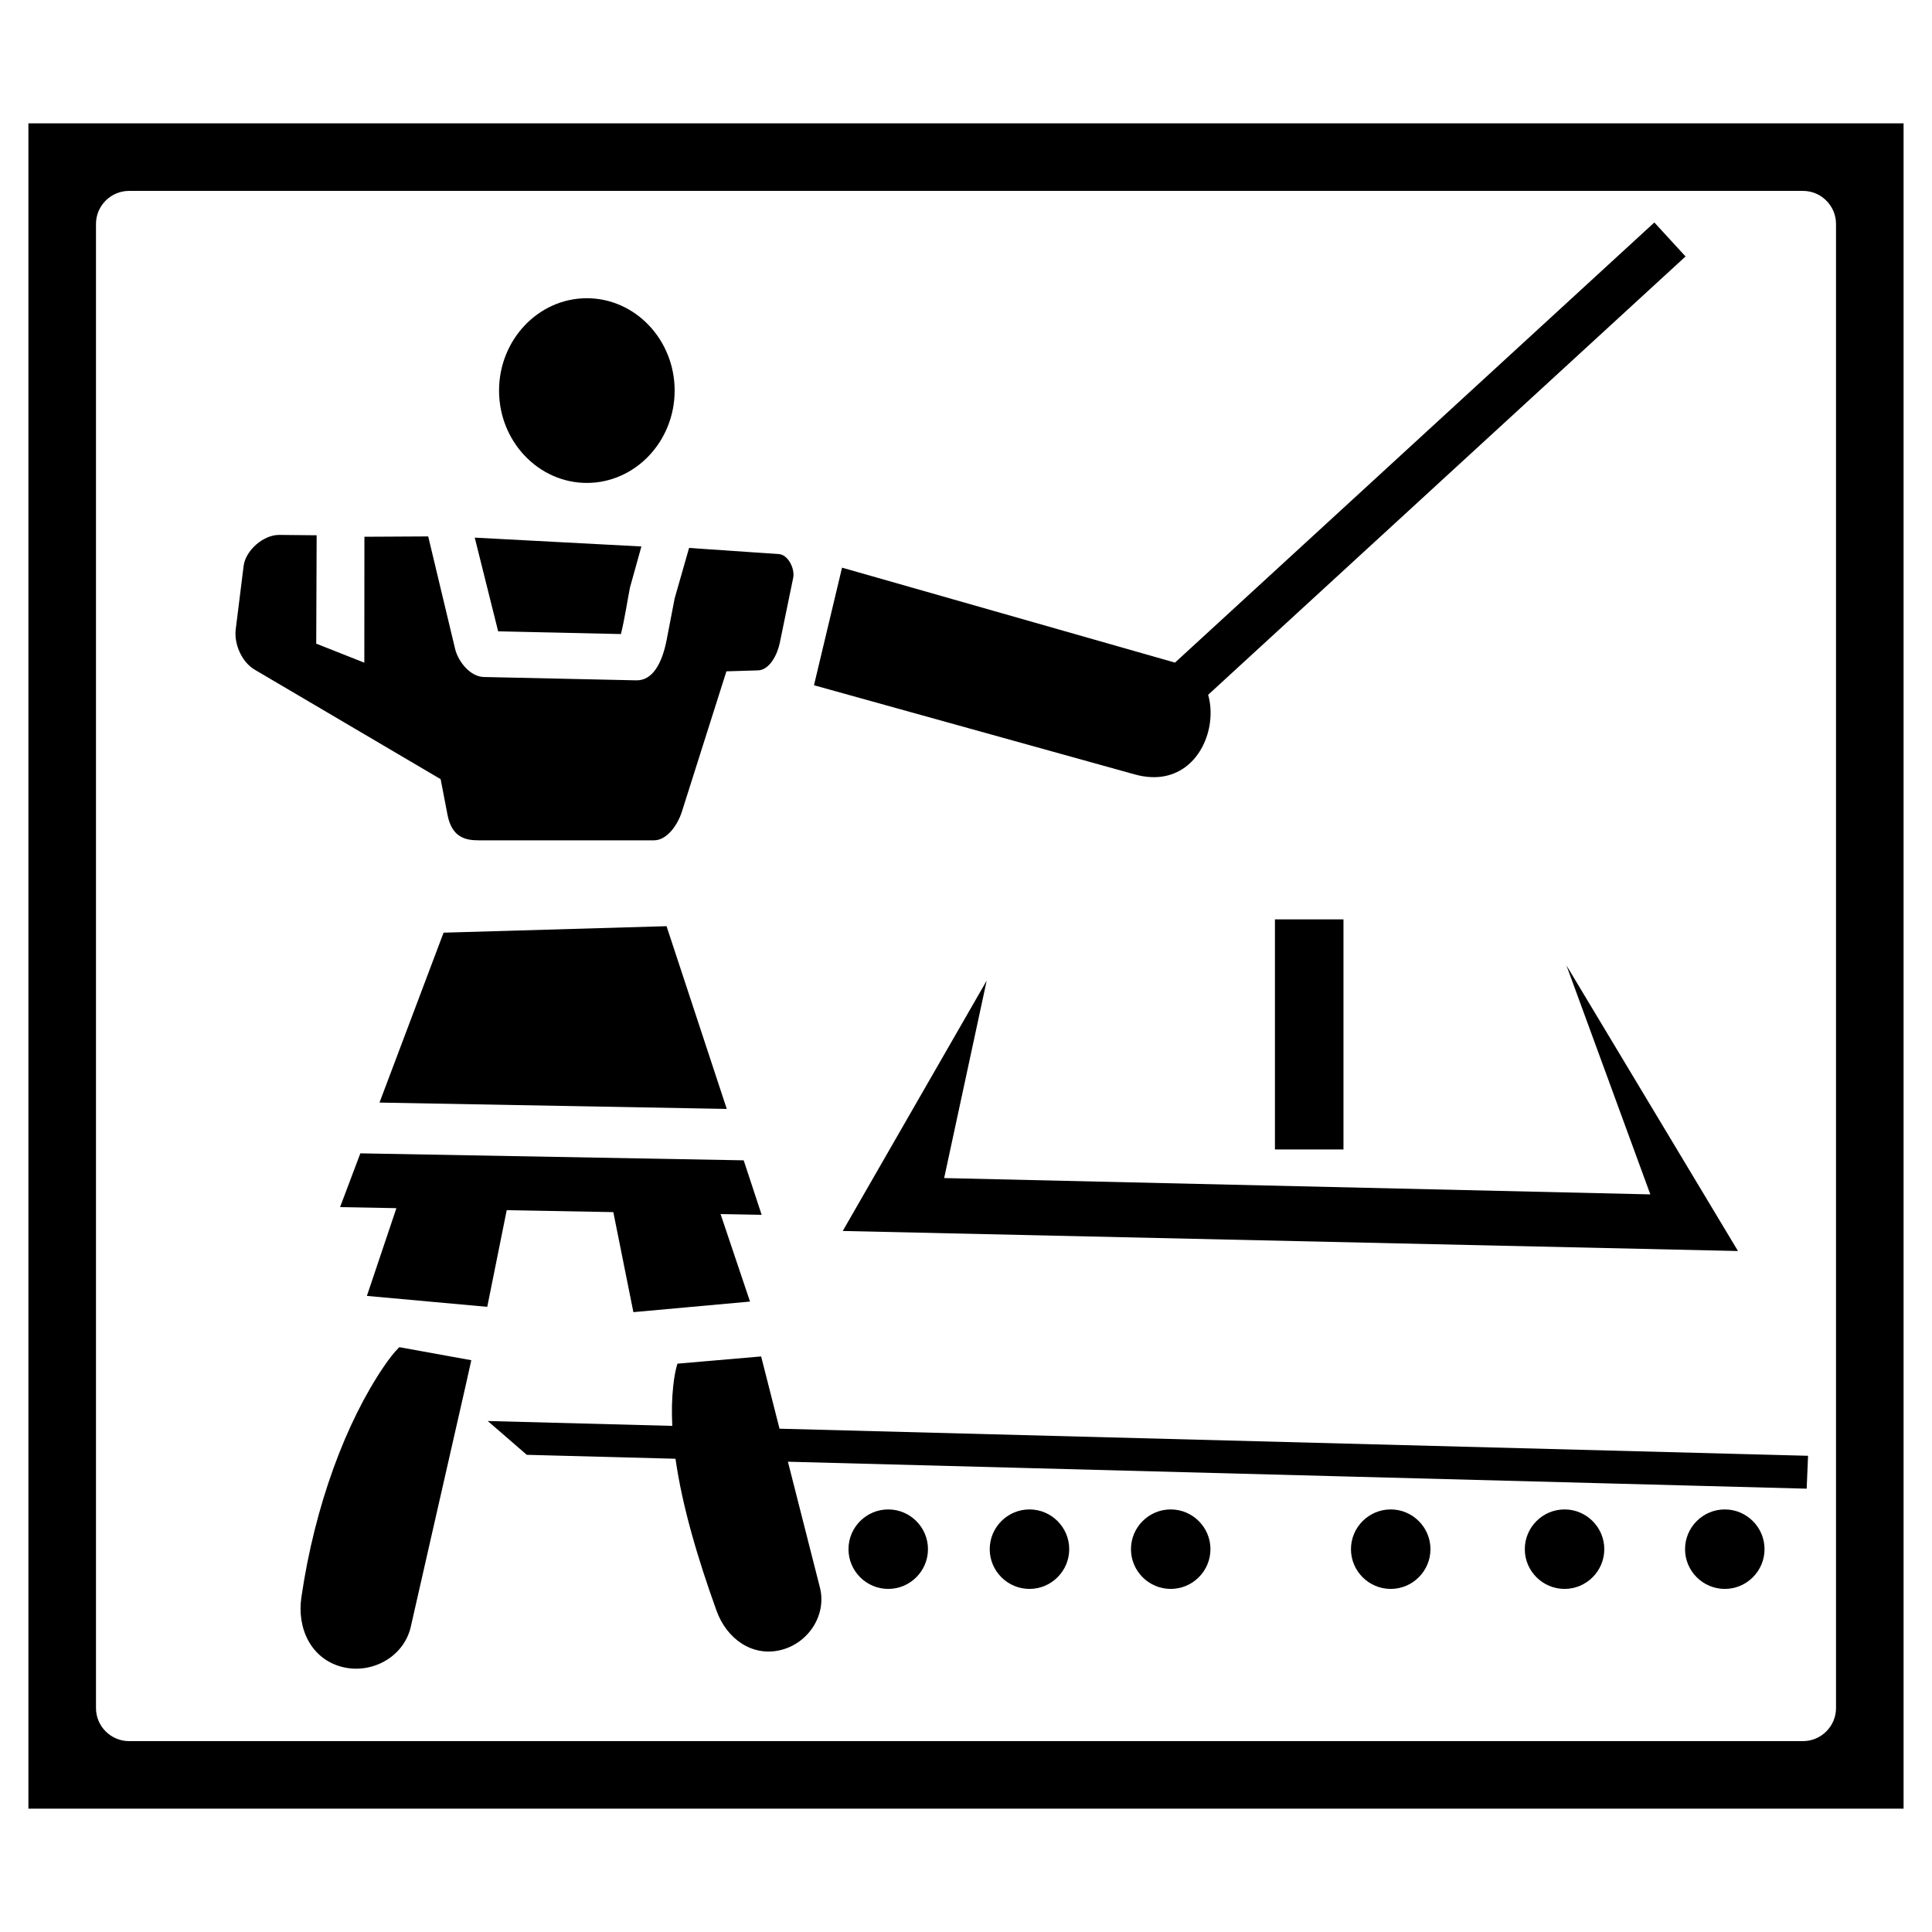
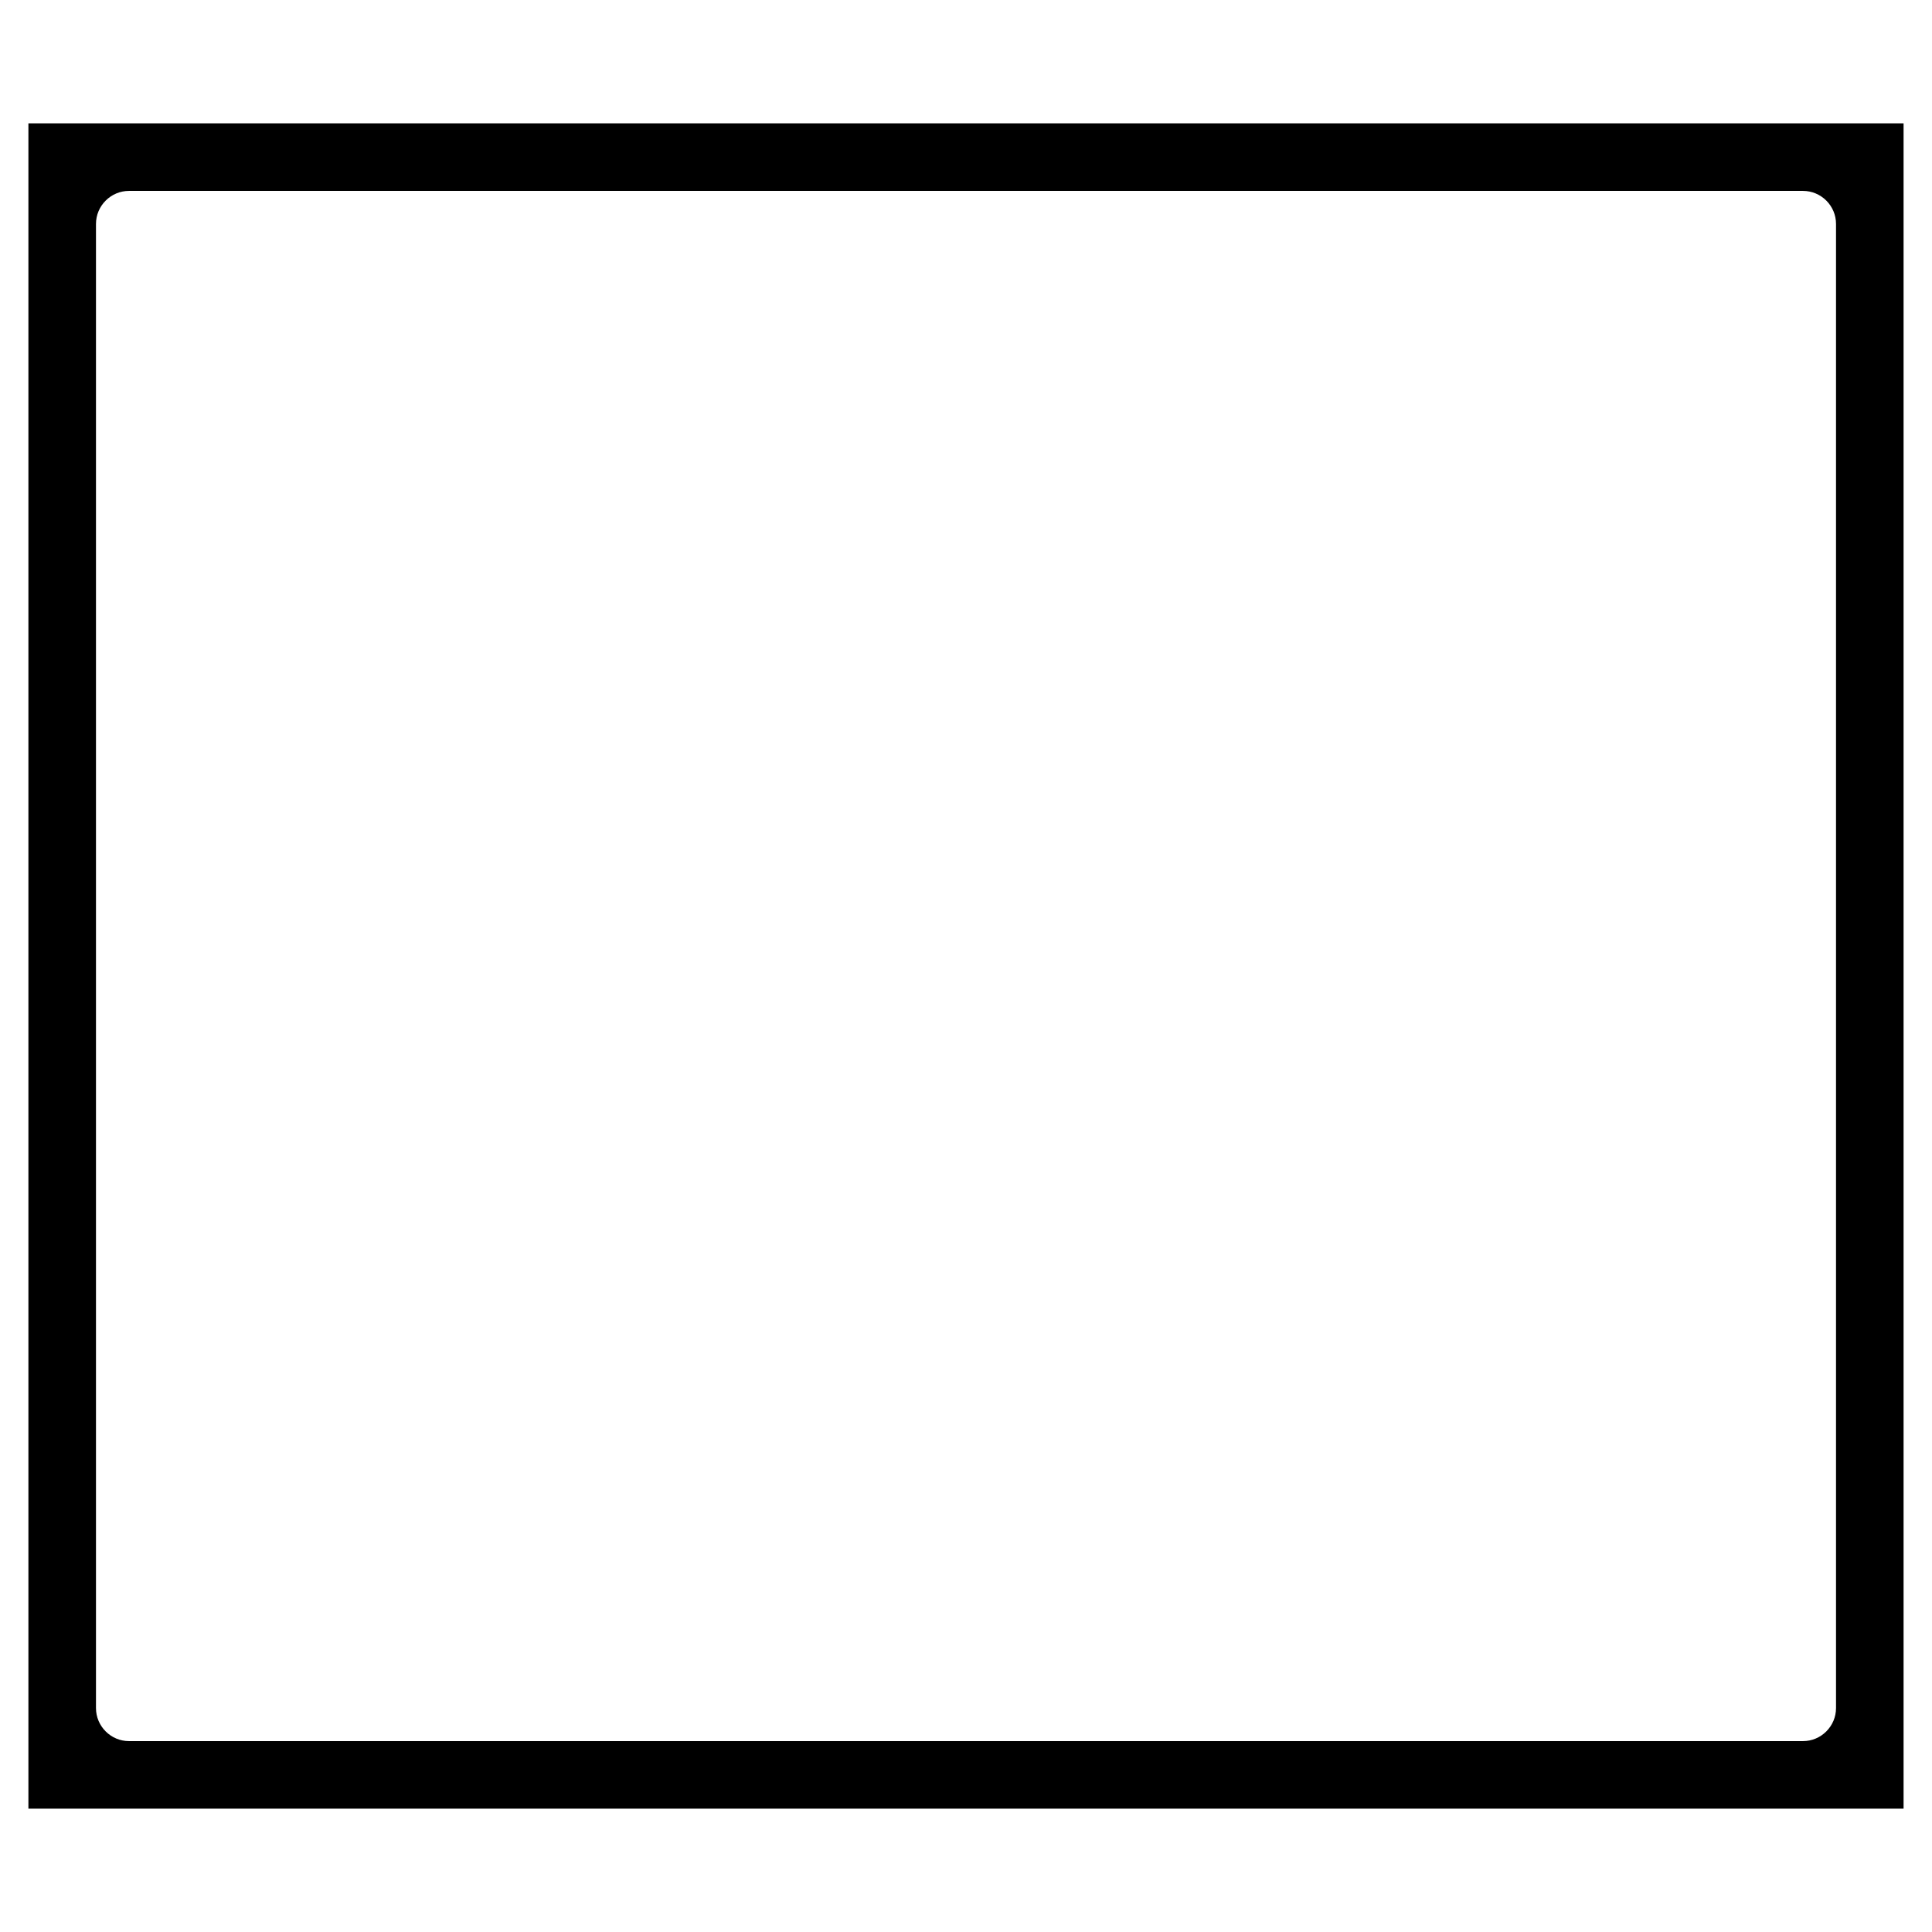
<svg xmlns="http://www.w3.org/2000/svg" version="1.0" id="Layer_1" x="0px" y="0px" width="192.756px" height="192.756px" viewBox="0 0 192.756 192.756" enable-background="new 0 0 192.756 192.756" xml:space="preserve">
  <g>
-     <polygon fill-rule="evenodd" clip-rule="evenodd" fill="#FFFFFF" points="0,0 192.756,0 192.756,192.756 0,192.756 0,0  " />
    <path fill-rule="evenodd" clip-rule="evenodd" d="M2.834,12.305h187.086v168.146H2.834V12.305L2.834,12.305z M12.871,19.046   h167.014c1.812,0,3.295,1.482,3.295,3.295v148.075c0,1.811-1.482,3.295-3.295,3.295H12.871c-1.812,0-3.295-1.484-3.295-3.295   V22.341C9.576,20.529,11.059,19.046,12.871,19.046L12.871,19.046z" />
-     <path fill-rule="evenodd" clip-rule="evenodd" d="M66.501,92.405l6.009,18.233l-34.647-0.633l6.392-16.952L66.501,92.405   L66.501,92.405z M36.605,129.293l12.008,1.09l1.942-9.643l10.636,0.193l2.002,9.98l11.636-1.055l-2.937-8.73l4.097,0.074   l-1.791-5.436l-38.246-0.697l-2.023,5.365l5.621,0.104L36.605,129.293L36.605,129.293z M31.55,64.216l4.799,1.9l0.008-12.563   l6.365-0.035l2.68,11.205c0.312,1.303,1.525,2.792,2.865,2.821l15.209,0.334c1.634,0.035,2.584-1.692,3.044-4.077l0.792-4.106   l1.437-5.027l8.965,0.613c0.918,0.063,1.608,1.463,1.424,2.363l-1.341,6.508c-0.234,1.139-1.008,2.696-2.169,2.731l-3.154,0.096   l-4.444,14.006c-0.401,1.267-1.456,2.854-2.785,2.854H47.73c-1.332,0-2.653-0.323-3.082-2.545l-0.686-3.558l-18.56-10.928   c-1.274-0.751-2.067-2.55-1.884-4.019l0.788-6.322c0.194-1.559,1.98-3.112,3.551-3.098l3.736,0.035L31.55,64.216L31.55,64.216z    M47.021,135.709c-0.114,0.543-0.265,1.217-0.456,2.057l-5.58,24.531c-0.688,3.027-3.926,4.799-6.923,3.994   c-3.002-0.805-4.45-3.791-3.994-6.922c1.338-9.182,4.455-17.484,8.229-23.031c0.525-0.771,1.024-1.424,1.544-1.93L47.021,135.709   L47.021,135.709z M62.849,58.629l1.143-4.108L47.365,53.64l2.336,9.35l12.249,0.269C62.323,61.748,62.555,60.158,62.849,58.629   L62.849,58.629z M58.55,29.754c4.825,0,8.76,4.139,8.76,9.213c0,5.075-3.935,9.214-8.76,9.214s-8.76-4.139-8.76-9.214   C49.79,33.893,53.725,29.754,58.55,29.754L58.55,29.754z M88.619,150.596c2.184,0,3.965,1.781,3.965,3.965   s-1.781,3.965-3.965,3.965c-2.184,0-3.965-1.781-3.965-3.965S86.435,150.596,88.619,150.596L88.619,150.596z M127.201,91.724h6.838   v22.958h-6.838V91.724L127.201,91.724z M156.284,96.317l17.115,28.498l-89.317-2.002l14.361-24.977l-4.244,19.699l70.455,1.629   L156.284,96.317L156.284,96.317z M102.71,150.596c2.185,0,3.966,1.781,3.966,3.965s-1.781,3.965-3.966,3.965   c-2.184,0-3.965-1.781-3.965-3.965S100.526,150.596,102.71,150.596L102.71,150.596z M116.802,150.596   c2.184,0,3.965,1.781,3.965,3.965s-1.781,3.965-3.965,3.965c-2.185,0-3.965-1.781-3.965-3.965S114.617,150.596,116.802,150.596   L116.802,150.596z M138.751,150.596c2.185,0,3.966,1.781,3.966,3.965s-1.781,3.965-3.966,3.965c-2.184,0-3.965-1.781-3.965-3.965   S136.567,150.596,138.751,150.596L138.751,150.596z M156.095,150.596c2.184,0,3.965,1.781,3.965,3.965s-1.781,3.965-3.965,3.965   s-3.965-1.781-3.965-3.965S153.911,150.596,156.095,150.596L156.095,150.596z M172.083,150.596c2.184,0,3.965,1.781,3.965,3.965   s-1.781,3.965-3.965,3.965c-2.185,0-3.965-1.781-3.965-3.965S169.898,150.596,172.083,150.596L172.083,150.596z M113.22,77.264   l-32.009-8.896l2.799-11.733l33.22,9.473l47.825-43.912l3.113,3.391l-47.631,43.733c0.248,0.865,0.307,1.822,0.182,2.767   C120.286,75.358,117.664,78.499,113.22,77.264L113.22,77.264z M75.939,135.332l1.834,7.209l102.618,2.703l-0.139,3.281   l-101.641-2.689l3.17,12.461c0.764,2.801-1.127,5.688-3.954,6.344c-2.832,0.656-5.342-1.17-6.344-3.955   c-1.896-5.27-3.423-10.455-4.088-15.146l-14.839-0.393l-3.895-3.373l18.413,0.486c-0.069-1.373-0.045-2.689,0.09-3.936   c0.093-0.867,0.218-1.625,0.425-2.271L75.939,135.332L75.939,135.332z" />
  </g>
</svg>